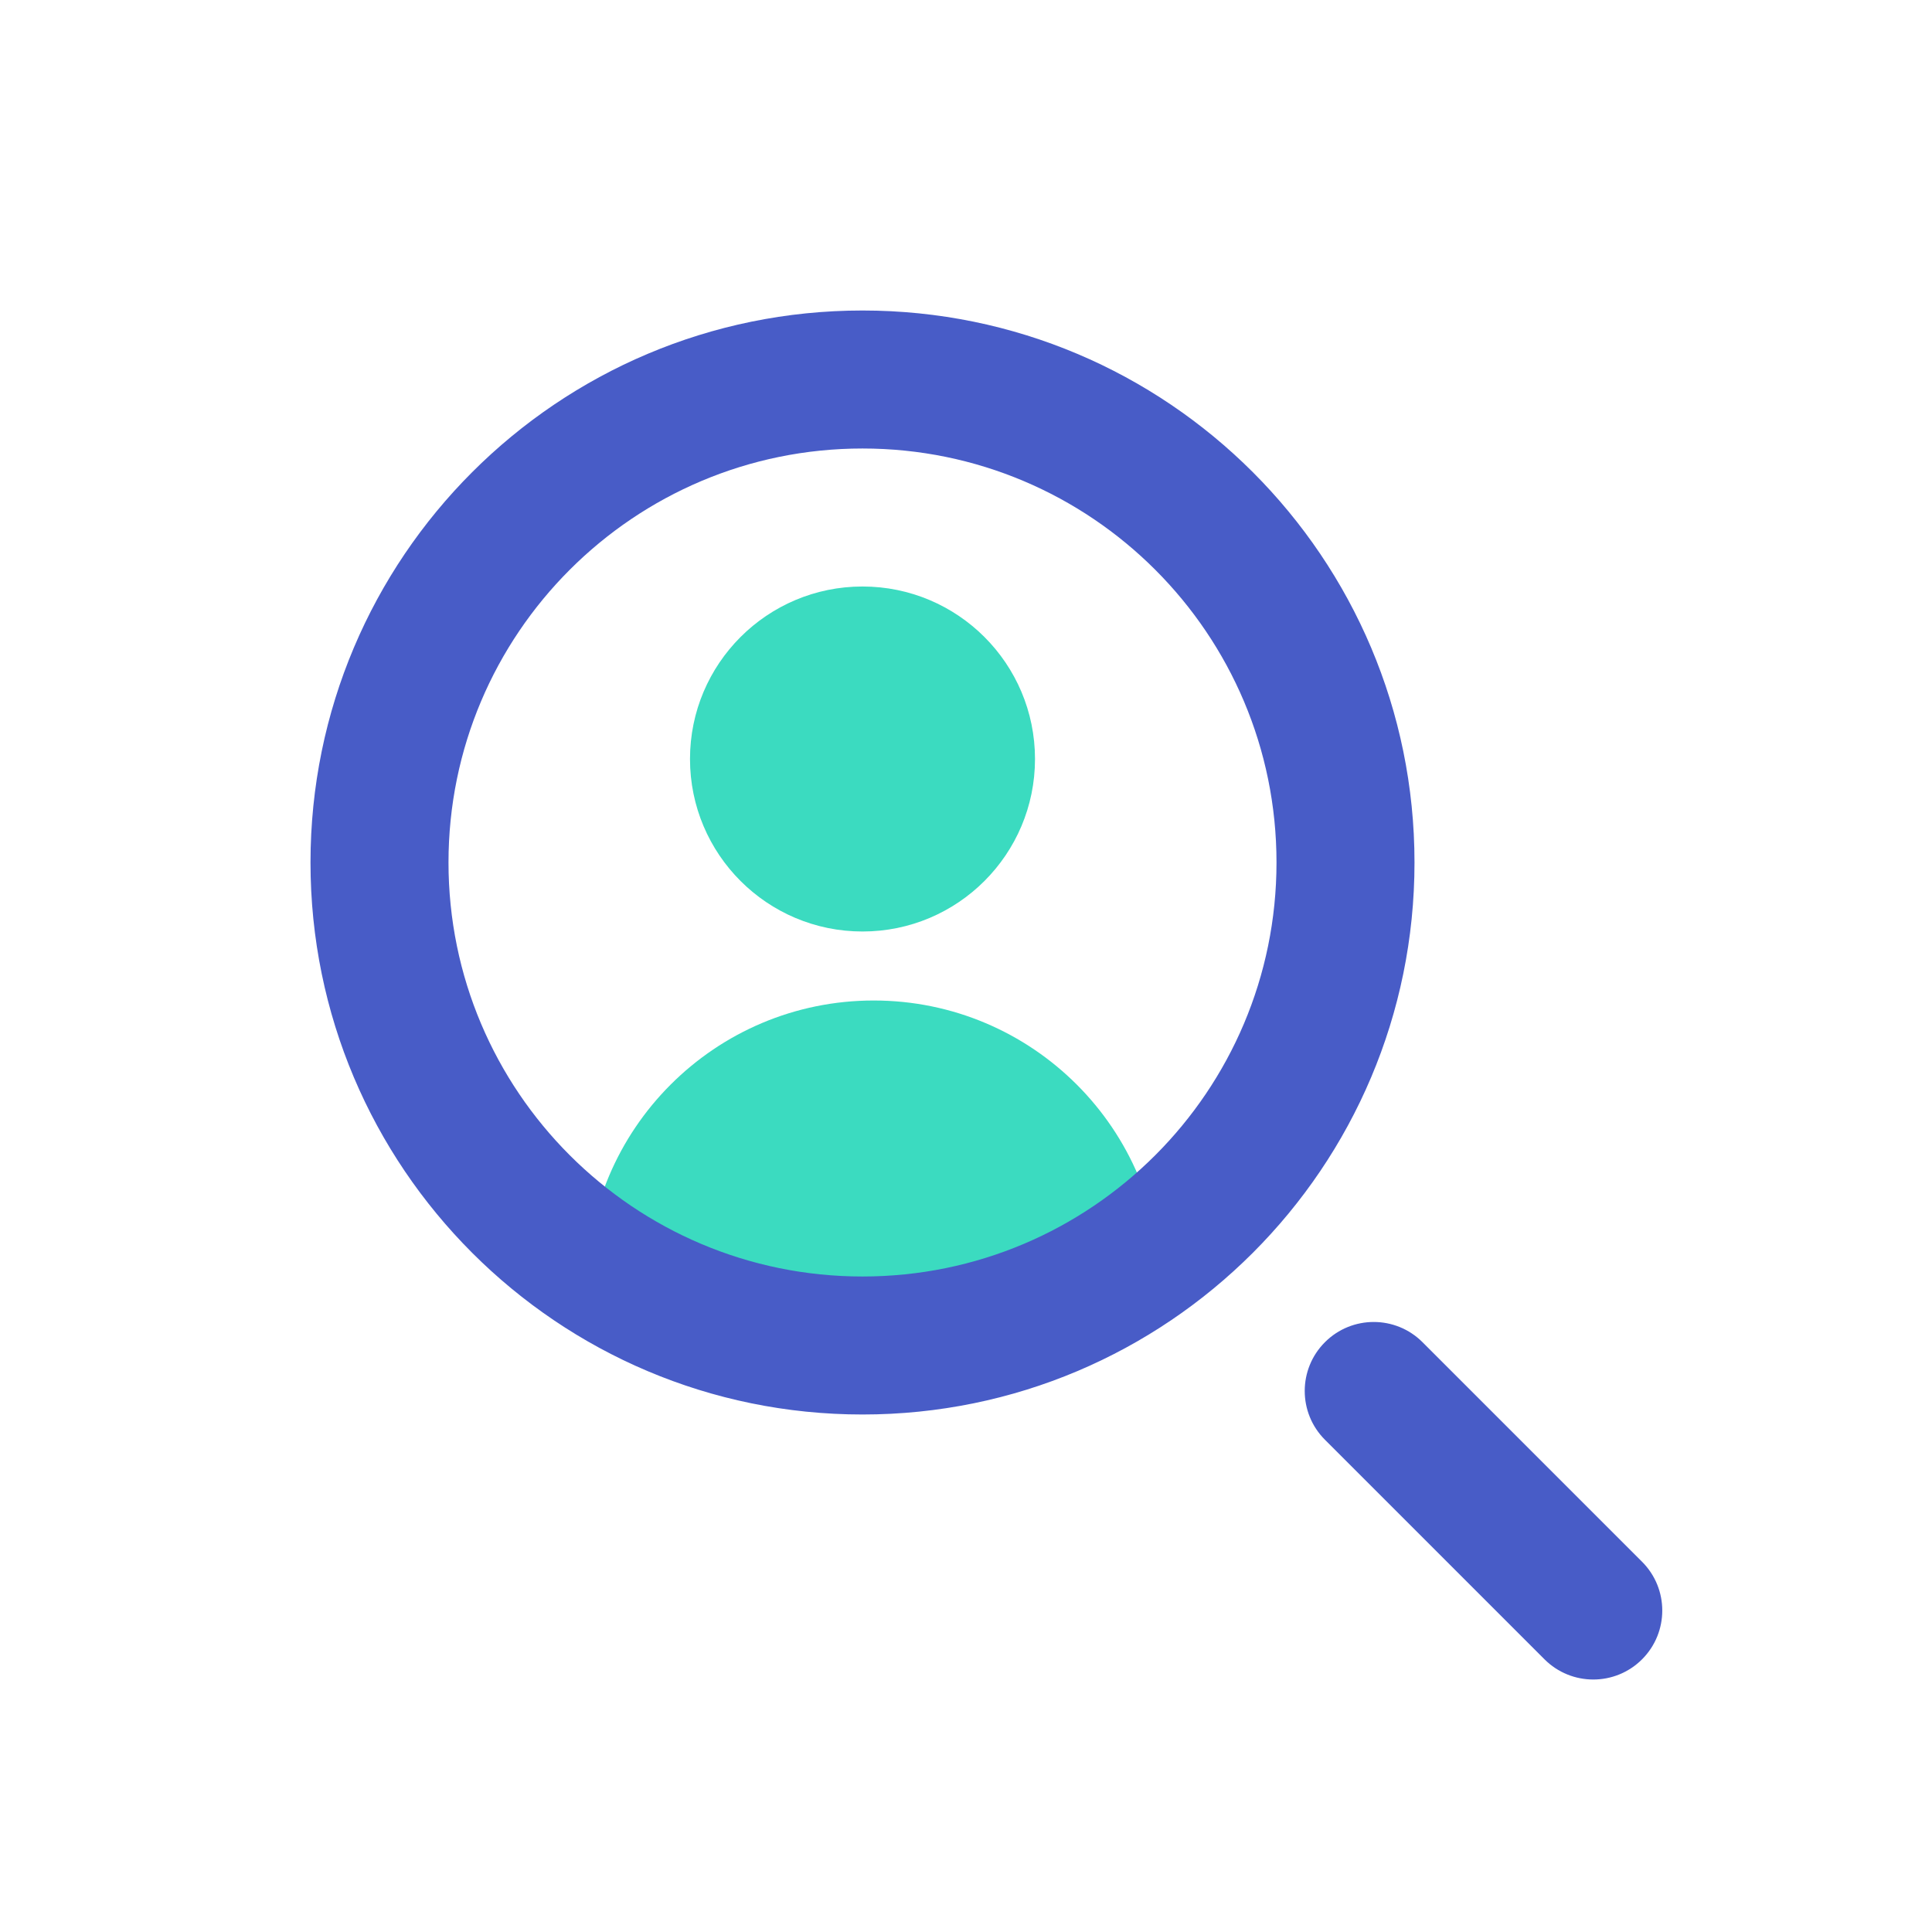
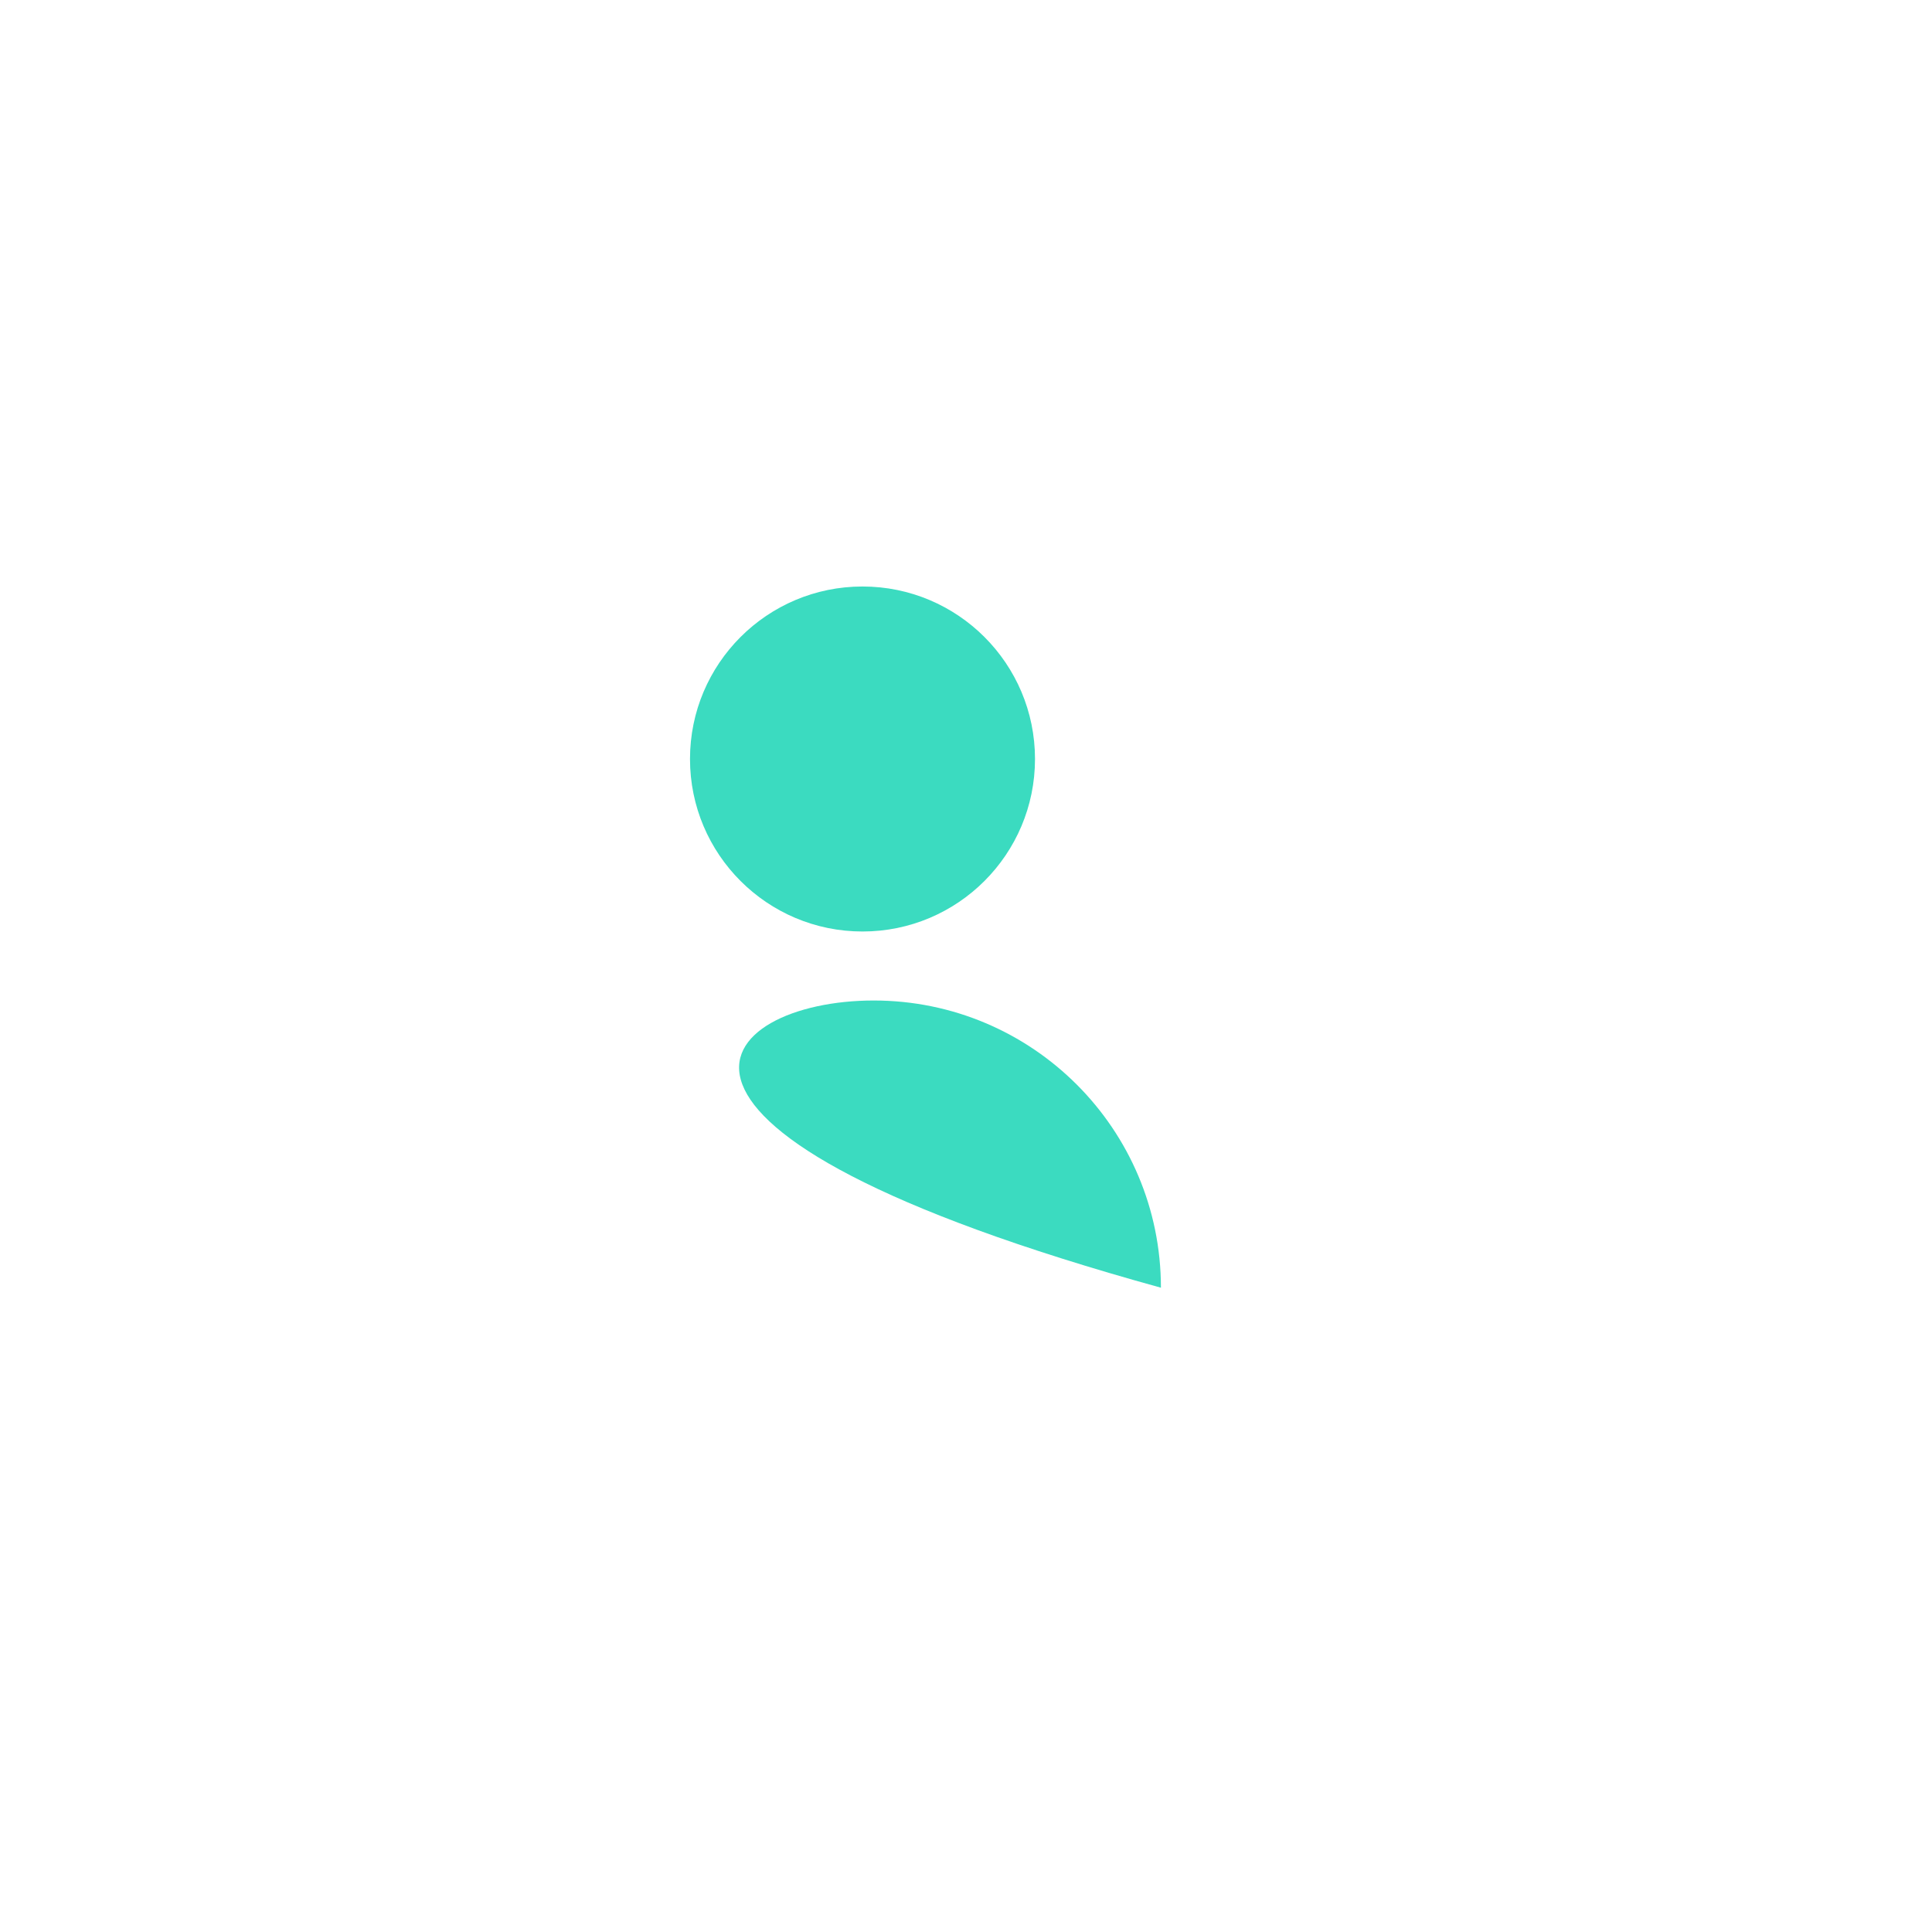
<svg xmlns="http://www.w3.org/2000/svg" width="56" height="56" viewBox="0 0 56 56">
  <g fill="none" fill-rule="evenodd">
-     <path fill="#3BDBC0" d="M25.325,29 C29.923,29 33.65,32.727 33.65,37.325 L33.65,37.325 L17,37.325 C17,32.727 20.727,29 25.325,29 Z M25,17 C27.761,17 30,19.239 30,22 C30,24.761 27.761,27 25,27 C22.239,27 20,24.761 20,22 C20,19.239 22.239,17 25,17 Z" />
-     <path fill="#485CC7" d="M41.232,38.904 L47.596,45.268 C48.377,46.049 48.377,47.315 47.596,48.096 C46.815,48.877 45.549,48.877 44.768,48.096 L38.404,41.732 C37.623,40.951 37.623,39.685 38.404,38.904 C39.185,38.123 40.451,38.123 41.232,38.904 Z M25,9 C33.837,9 41,16.163 41,25 C41,33.837 33.837,41 25,41 C16.163,41 9,33.837 9,25 C9,16.163 16.163,9 25,9 Z M25,13 C18.373,13 13,18.373 13,25 C13,31.627 18.373,37 25,37 C31.627,37 37,31.627 37,25 C37,18.373 31.627,13 25,13 Z" />
+     <path fill="#3BDBC0" d="M25.325,29 C29.923,29 33.65,32.727 33.65,37.325 L33.65,37.325 C17,32.727 20.727,29 25.325,29 Z M25,17 C27.761,17 30,19.239 30,22 C30,24.761 27.761,27 25,27 C22.239,27 20,24.761 20,22 C20,19.239 22.239,17 25,17 Z" />
  </g>
</svg>